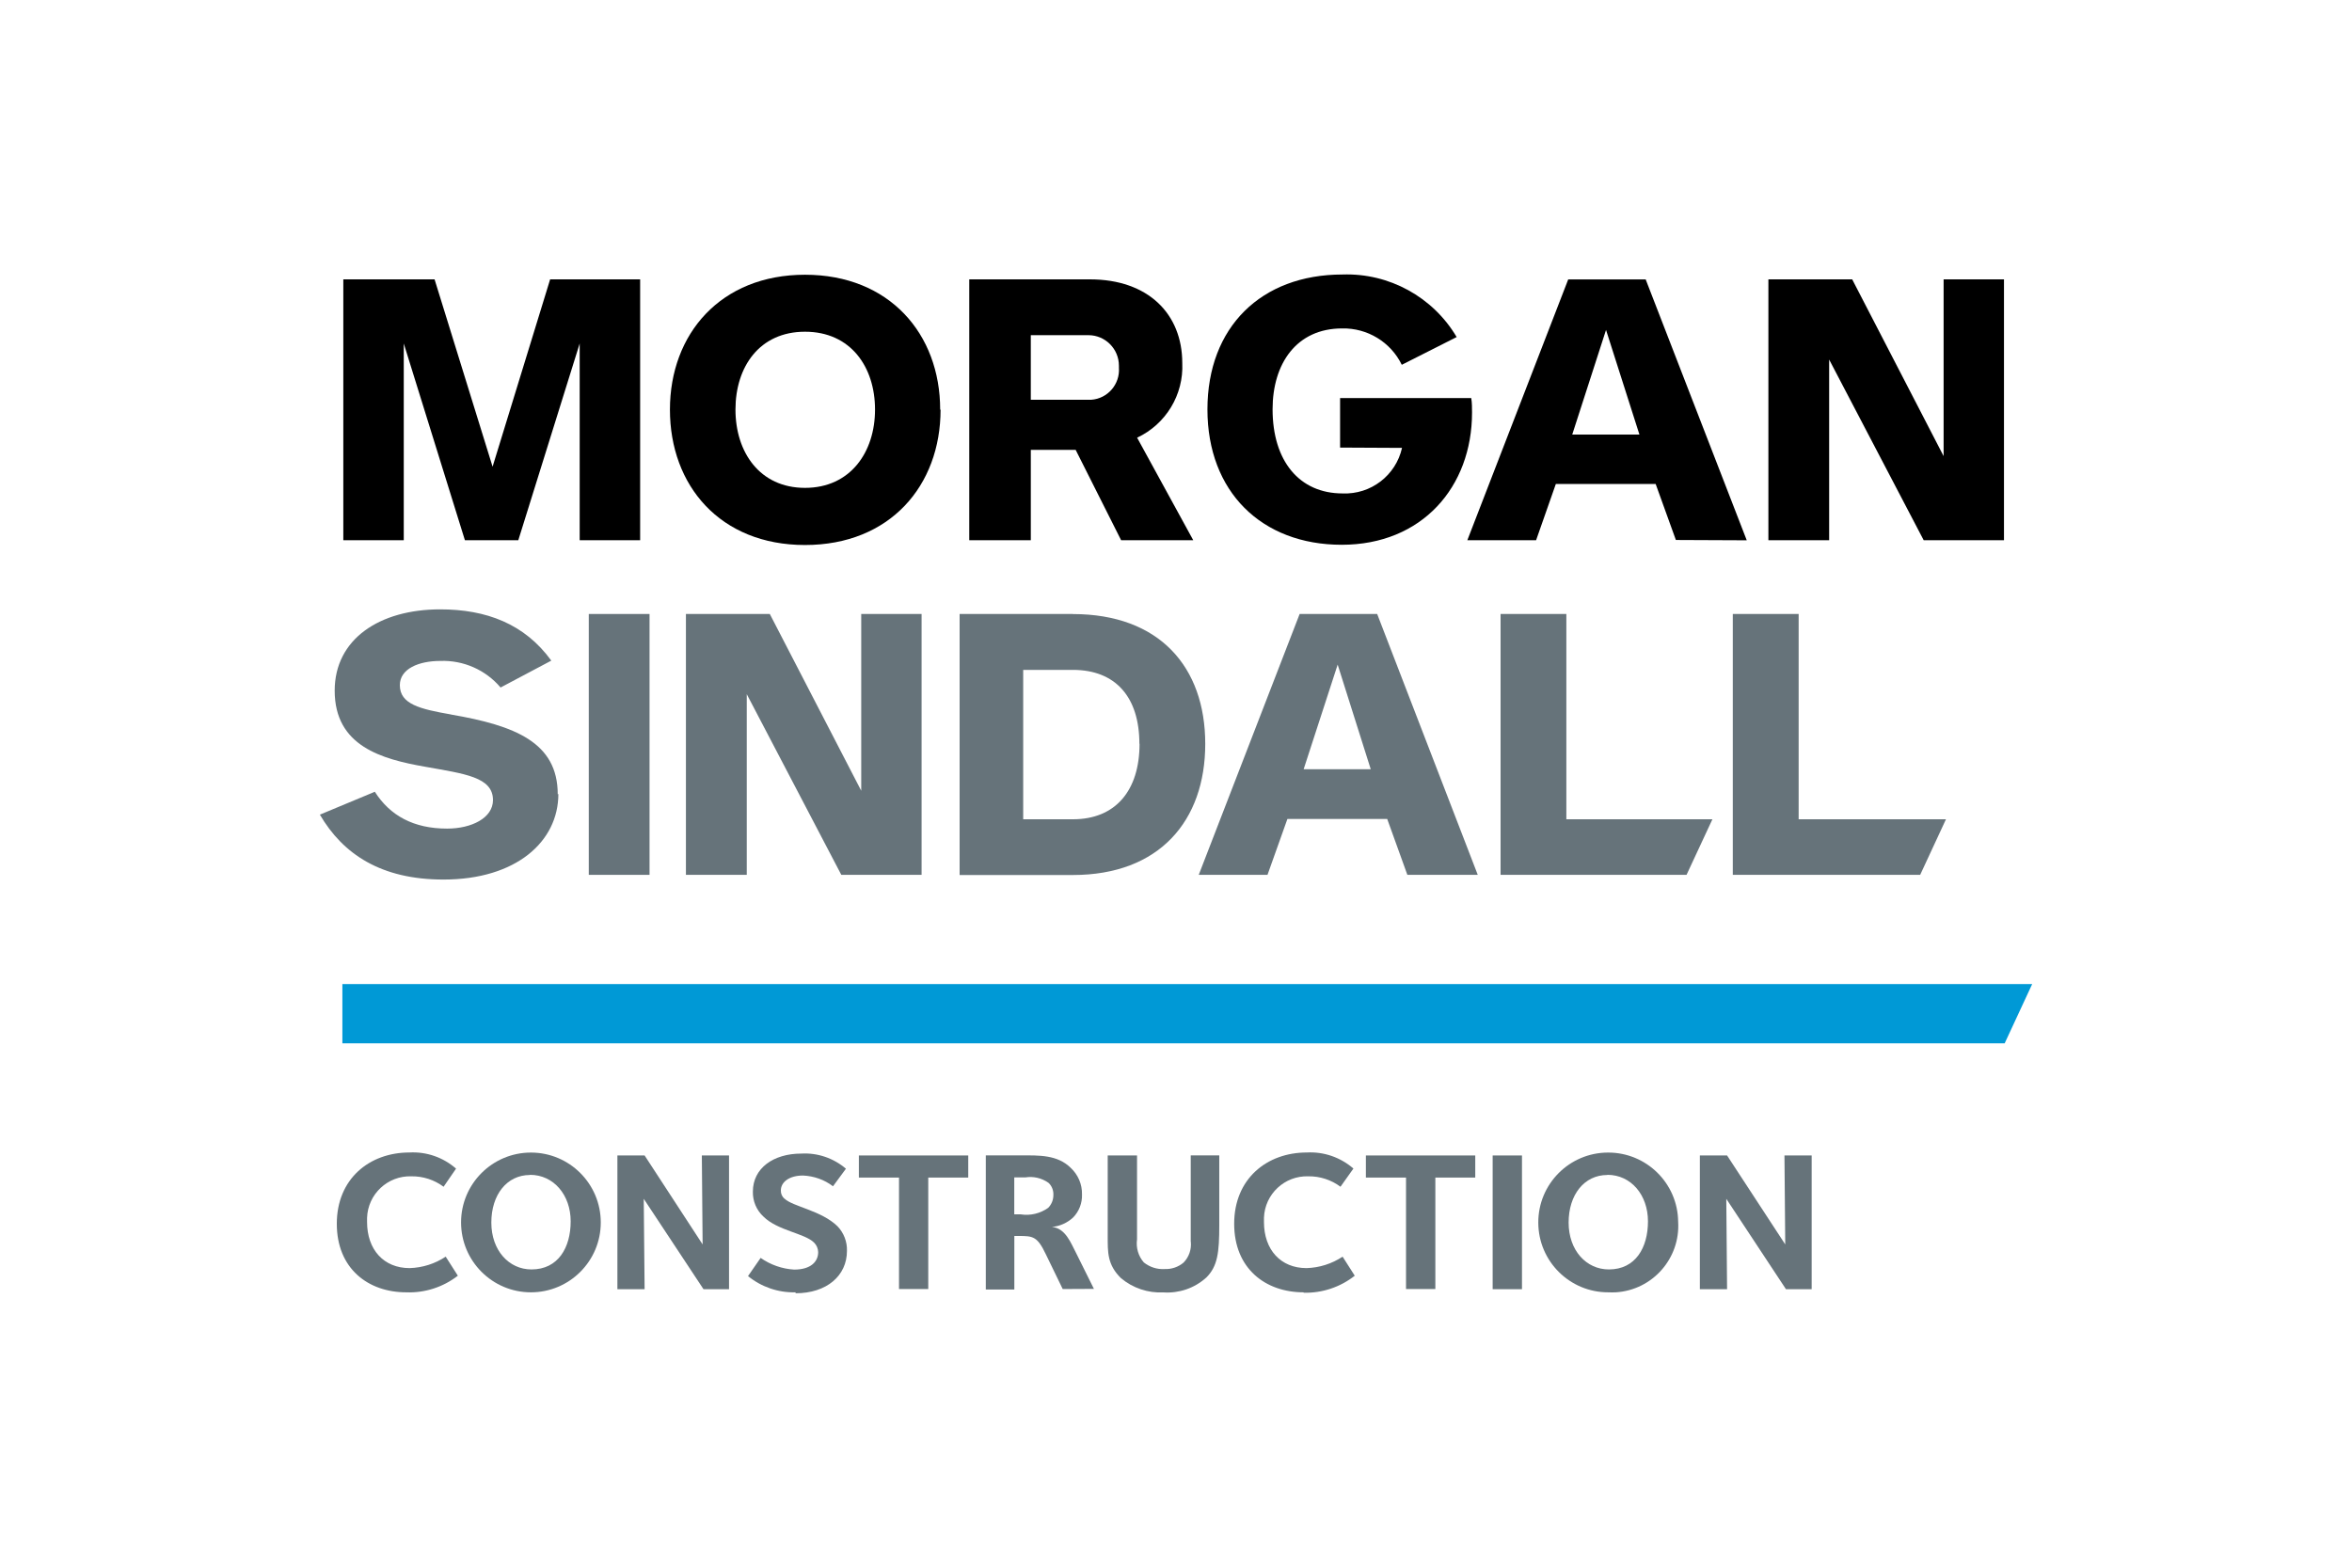
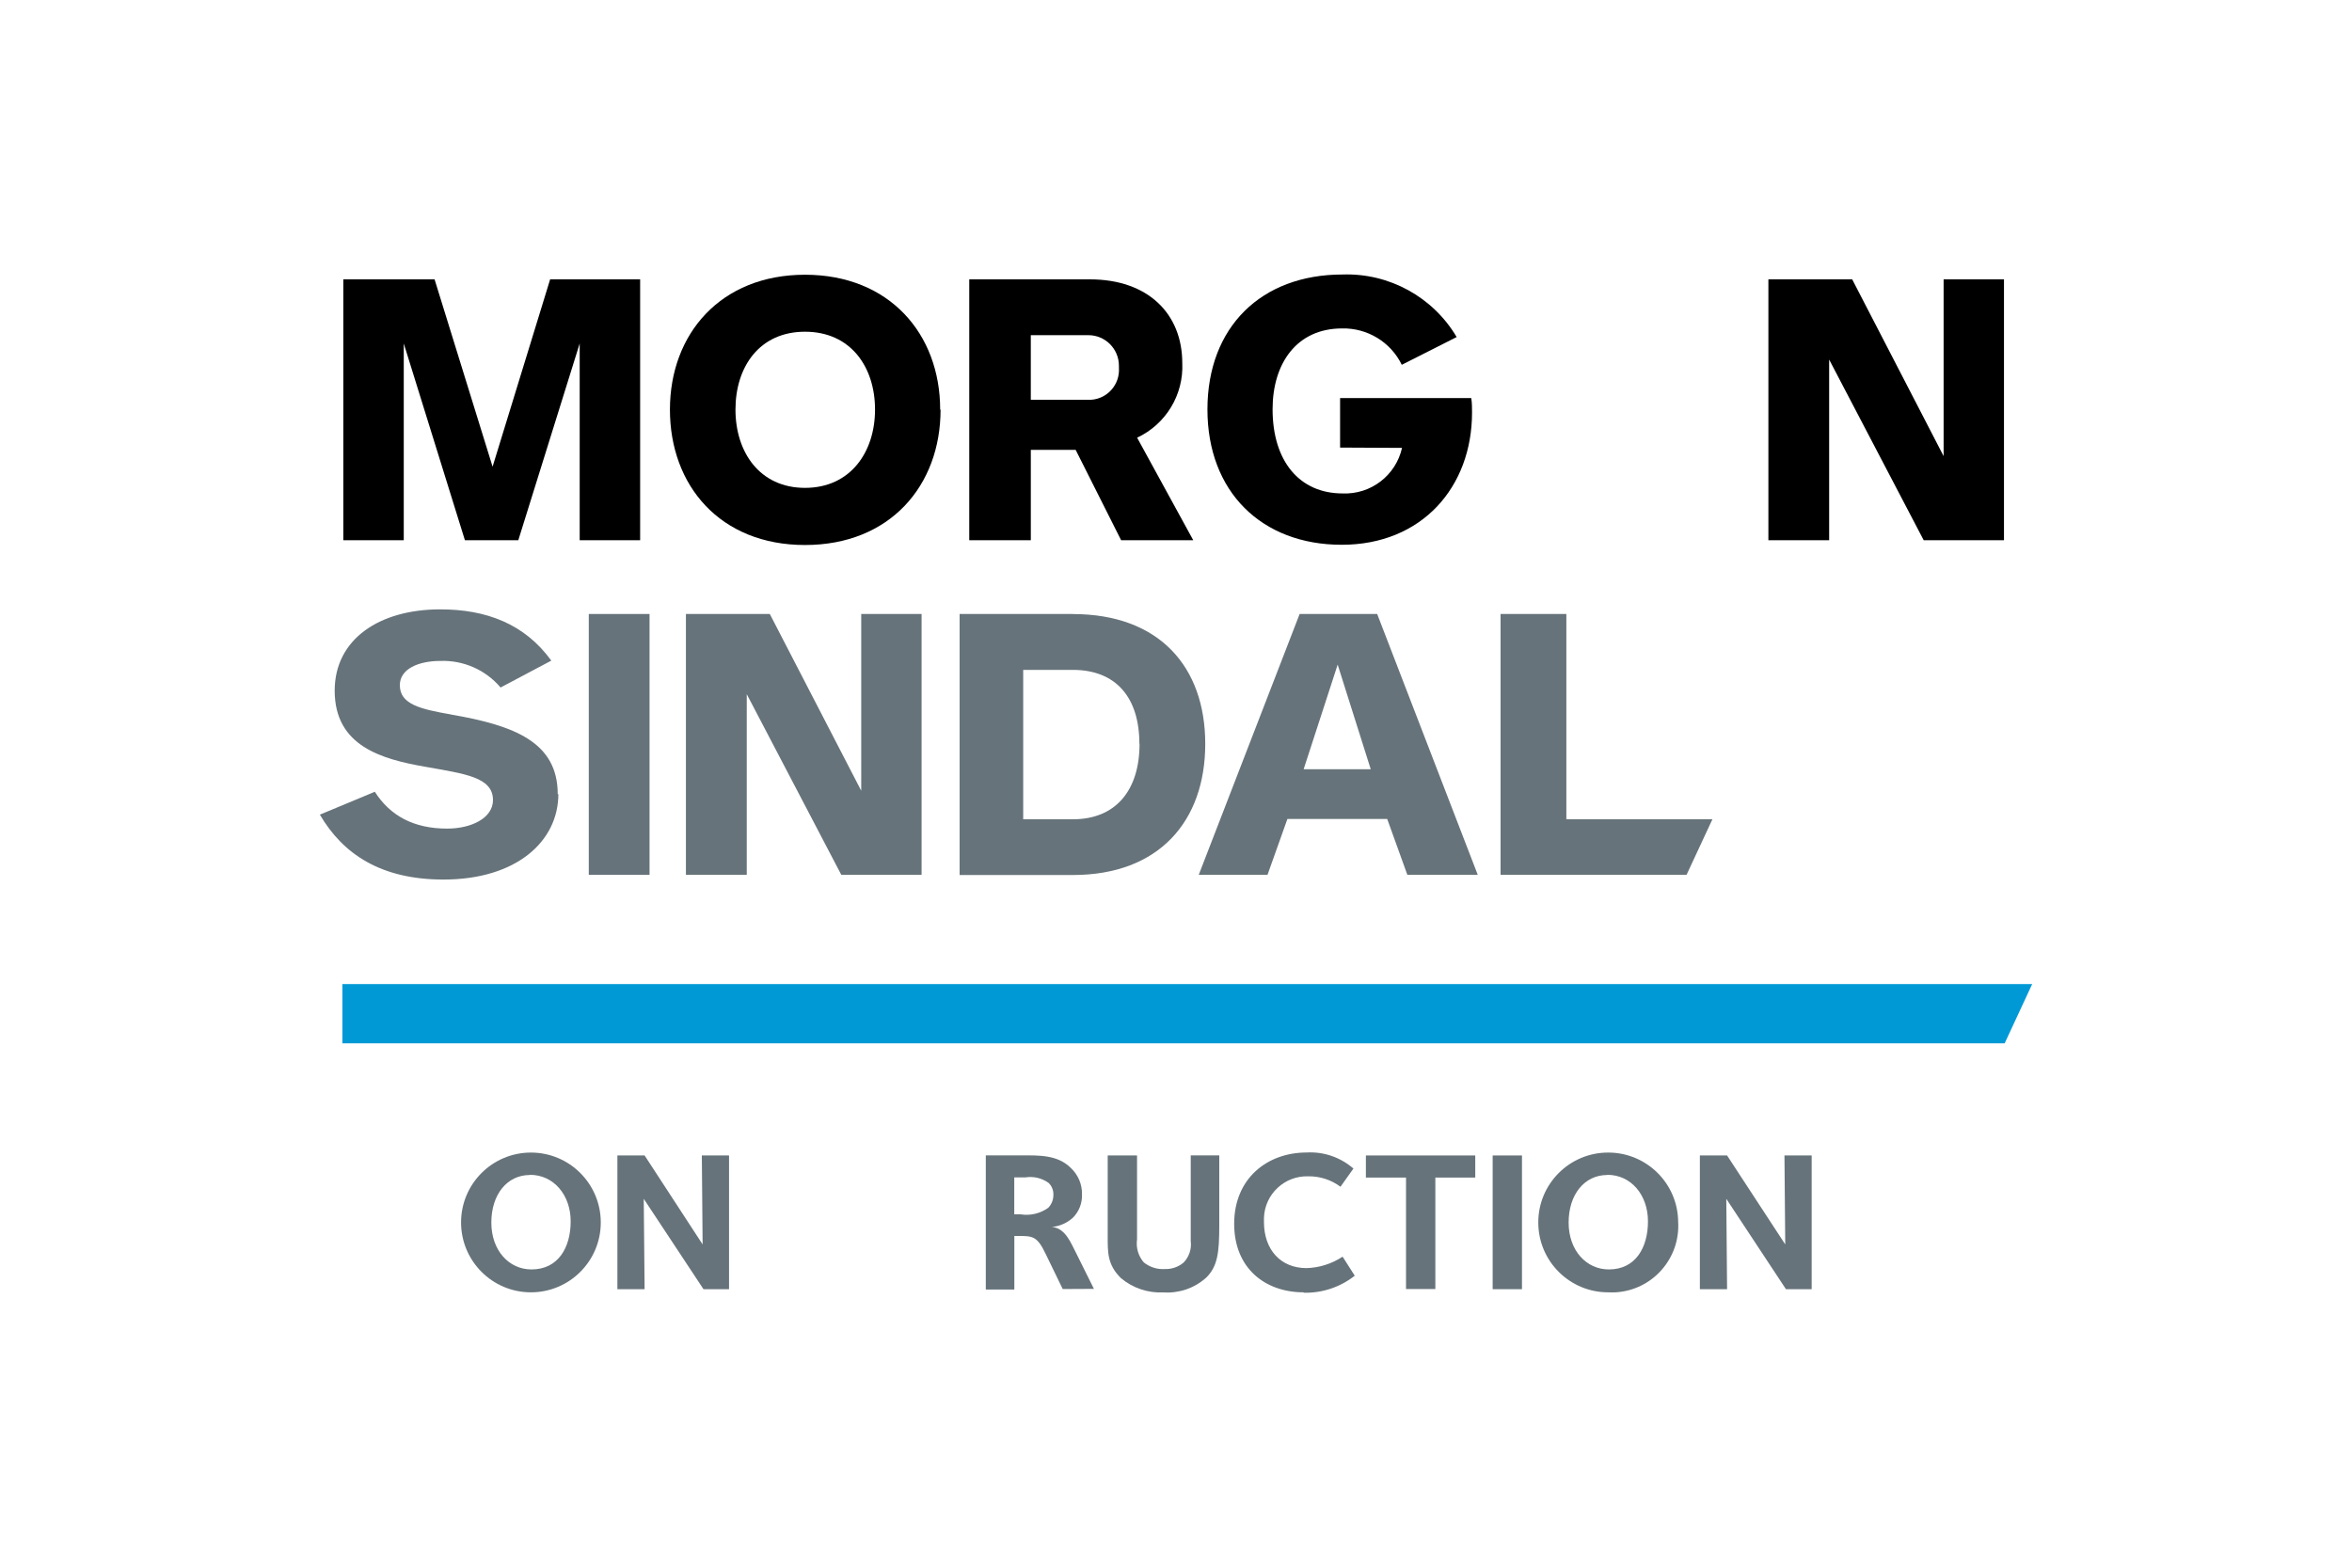
<svg xmlns="http://www.w3.org/2000/svg" id="Layer_1" data-name="Layer 1" viewBox="0 0 300 200">
  <defs>
    <style>
      .cls-1 {
        fill: #66737a;
      }

      .cls-2 {
        fill: #0099d6;
      }
    </style>
  </defs>
  <g>
    <polygon points="247.91 35.64 247.91 58.19 236.25 35.64 225.56 35.64 225.56 68.92 233.31 68.92 233.31 45.87 245.37 68.92 255.61 68.92 255.61 35.64 247.91 35.64" />
    <polygon points="62.83 59.54 55.43 35.64 43.79 35.64 43.79 68.92 51.5 68.92 51.5 43.82 59.3 68.92 66.11 68.92 73.94 43.82 73.94 68.92 81.65 68.92 81.65 35.64 70.17 35.64 62.83 59.54" />
-     <path d="M200.03,35.64l-12.87,33.28h8.77l2.52-7.18h12.73l2.58,7.15,9.04.04-12.89-33.28h-9.89ZM200.54,55.44l4.31-13.35,4.26,13.35h-8.57Z" />
    <path d="M102.68,35.05c-10.75,0-17.23,7.54-17.23,17.21s6.39,17.27,17.23,17.27,17.29-7.58,17.29-17.27h-.05c0-9.67-6.49-17.21-17.24-17.21ZM102.68,62.24c-5.78,0-8.87-4.55-8.87-9.99s3.05-9.93,8.87-9.93,8.93,4.49,8.93,9.93-3.15,9.99-8.93,9.99Z" />
    <path d="M187.66,50.78h-16.73v6.32l7.9.04c-.79,3.52-3.98,5.96-7.58,5.81-5.53,0-8.93-4.15-8.93-10.74,0-5.82,3.05-10.31,8.87-10.31,3.22-.07,6.2,1.74,7.61,4.64l7-3.54c-3.03-5.12-8.61-8.18-14.56-7.98-10.39,0-17.23,6.73-17.23,17.21s6.89,17.27,17.13,17.27,16.62-7.38,16.62-16.87c0-.5,0-1.3-.1-1.83Z" />
    <path d="M150.8,46.32c0-6.29-4.37-10.68-11.77-10.68h-15.4v33.28h7.85v-11.53h5.72l5.8,11.53h9.2l-7.16-13.08c3.67-1.72,5.95-5.48,5.76-9.53ZM142.72,46.91c.15,2.11-1.43,3.94-3.53,4.09-.11,0-.23.01-.34,0h-7.37v-8.24h7.35c2.15,0,3.89,1.75,3.89,3.9,0,.08,0,.16,0,.24Z" />
  </g>
  <g>
    <polygon class="cls-1" points="199.79 78.33 191.4 78.33 191.4 111.61 215.12 111.61 218.42 104.52 199.79 104.52 199.79 78.33" />
    <path class="cls-1" d="M57.53,91.15c-3.94-.69-6.53-1.3-6.53-3.74,0-2.1,2.43-3.09,5.16-3.09,2.95-.11,5.78,1.14,7.69,3.39l6.47-3.43c-3.41-4.7-8.31-6.54-14.17-6.54-7.75,0-13.46,3.8-13.46,10.37,0,7.09,6.01,8.74,11.55,9.71,5,.9,8.64,1.3,8.64,4.25,0,2.29-2.74,3.64-5.85,3.64-4.27,0-7.28-1.65-9.22-4.7l-7.01,2.92c2.95,5.04,7.8,8.28,15.77,8.28,9.27,0,14.65-4.85,14.65-10.92l-.08.05c0-6.64-5.47-8.78-13.6-10.18Z" />
    <rect class="cls-1" x="75.1" y="78.33" width="7.75" height="33.28" />
    <polygon class="cls-1" points="109.85 100.88 98.19 78.33 87.49 78.33 87.49 111.61 95.25 111.61 95.25 88.56 107.31 111.61 117.55 111.61 117.55 78.33 109.85 78.33 109.85 100.88" />
    <path class="cls-1" d="M165.77,78.33l-12.87,33.28h8.77l2.54-7.13h12.73l2.57,7.13h8.98l-12.83-33.28h-9.89ZM166.28,98.14l4.34-13.35,4.22,13.35h-8.57Z" />
-     <polygon class="cls-1" points="229.42 104.52 229.42 78.33 221.02 78.33 221.02 111.61 244.92 111.61 248.21 104.52 229.42 104.52" />
    <path class="cls-1" d="M136.85,78.33h-14.45v33.3h14.45c11.01,0,16.88-6.9,16.88-16.73s-5.87-16.56-16.88-16.56ZM136.87,104.52h-6.36v-19.06h6.33c5.47,0,8.49,3.49,8.49,9.43h.02c0,5.95-3.05,9.63-8.49,9.63Z" />
  </g>
  <g>
-     <path class="cls-1" d="M52.24,161.78c-3.28,0-5.42-2.34-5.42-5.89-.01-.17-.01-.35,0-.52.1-3.03,2.63-5.4,5.66-5.3,1.48-.02,2.92.45,4.1,1.33l1.59-2.31c-1.64-1.44-3.77-2.18-5.95-2.06-5.1,0-9.26,3.36-9.26,9.09s4,8.75,8.86,8.75c2.37.09,4.7-.66,6.58-2.12l-1.55-2.43c-1.37.91-2.96,1.41-4.6,1.46Z" />
    <path class="cls-1" d="M67.72,147.04c-4.92,0-8.91,3.99-8.91,8.91,0,4.93,3.99,8.92,8.91,8.92,4.92,0,8.91-3.99,8.91-8.91,0-4.93-3.99-8.92-8.91-8.92ZM67.79,161.95c-2.88,0-5.12-2.43-5.12-5.98s1.98-6.07,4.93-6.07v-.02c3.03,0,5.19,2.58,5.19,5.93s-1.59,6.14-5,6.14Z" />
    <polygon class="cls-1" points="89.62 158.76 82.22 147.41 78.75 147.41 78.75 164.47 82.22 164.47 82.11 152.94 89.73 164.47 92.99 164.47 92.99 147.41 89.52 147.41 89.62 158.76" />
-     <path class="cls-1" d="M100.06,152.93c-.31-.27-.48-.66-.46-1.07,0-1.02,1.02-1.89,2.82-1.89,1.39.06,2.73.53,3.83,1.37l1.65-2.24c-1.58-1.35-3.62-2.05-5.69-1.93-3.57,0-6.18,1.87-6.18,4.85-.03,1.21.46,2.37,1.35,3.19,1.82,1.8,5.24,2.11,6.46,3.32.32.32.51.76.52,1.21,0,1.2-.92,2.23-3.07,2.23-1.53-.09-3.01-.61-4.27-1.49l-1.61,2.32c1.71,1.39,3.86,2.13,6.07,2.07v.12c3.97,0,6.55-2.24,6.55-5.4.04-1.17-.4-2.31-1.21-3.15-2.05-2.01-5.72-2.51-6.75-3.52Z" />
-     <polygon class="cls-1" points="109.55 150.23 114.67 150.23 114.67 164.45 118.4 164.45 118.4 150.23 123.5 150.23 123.5 147.41 109.55 147.41 109.55 150.23" />
    <path class="cls-1" d="M134.17,156.53c1.01-.09,1.97-.52,2.71-1.21.76-.78,1.17-1.84,1.13-2.94.03-1.29-.5-2.53-1.46-3.41-1.69-1.66-4.06-1.57-6.21-1.57h-4.6v17.11h3.64v-6.83h.55c1.82,0,2.38.04,3.47,2.34l2.15,4.43,3.98-.02-2.28-4.59c-.64-1.2-1.32-3.15-3.07-3.31ZM130.23,154.92h-.86v-4.71h1.41c1.03-.17,2.09.08,2.94.68h.01c.43.4.66.98.63,1.57,0,.61-.23,1.19-.66,1.63-1.01.72-2.25,1.02-3.47.84Z" />
    <path class="cls-1" d="M151.89,158.41c.1.98-.23,1.95-.92,2.66-.67.57-1.54.87-2.43.83-.96.06-1.9-.25-2.65-.85-.7-.81-1.01-1.88-.86-2.94v-10.7h-3.74v10.25c0,2.09-.06,3.68,1.69,5.4,1.51,1.27,3.45,1.92,5.42,1.82,1.98.13,3.94-.53,5.42-1.86h.01c1.49-1.46,1.69-3.22,1.69-6.76v-8.86h-3.64v11.01Z" />
    <path class="cls-1" d="M166.64,161.78c-3.28,0-5.42-2.34-5.42-5.88-.01-.18-.01-.37,0-.55.11-3.02,2.64-5.38,5.66-5.28,1.48-.02,2.92.45,4.1,1.33l1.65-2.32c-1.64-1.43-3.77-2.17-5.95-2.05-5.1,0-9.26,3.36-9.26,9.09s4,8.75,8.86,8.75v.05c2.36.06,4.67-.71,6.52-2.17l-1.55-2.43c-1.37.91-2.96,1.41-4.6,1.46Z" />
    <polygon class="cls-1" points="174.22 150.23 179.34 150.23 179.34 164.45 183.08 164.45 183.08 150.23 188.17 150.23 188.17 147.41 174.22 147.41 174.22 150.23" />
    <rect class="cls-1" x="190.39" y="147.41" width="3.74" height="17.06" />
    <path class="cls-1" d="M205.1,147.04c-4.93.01-8.91,4.02-8.89,8.94.01,4.93,4.02,8.91,8.94,8.89.32.02.63.01.95,0,4.68-.29,8.24-4.33,7.95-9.01-.05-4.9-4.04-8.83-8.94-8.82ZM205.21,161.95c-2.88,0-5.13-2.43-5.13-5.98s1.99-6.07,4.94-6.07v-.02c3.03,0,5.18,2.58,5.18,5.93s-1.58,6.14-4.99,6.14Z" />
    <polygon class="cls-1" points="227.61 147.41 227.71 158.76 220.29 147.41 216.82 147.41 216.82 164.47 220.29 164.47 220.19 152.94 227.8 164.47 231.08 164.47 231.08 147.41 227.61 147.41" />
  </g>
  <polygon class="cls-2" points="43.67 125.54 43.67 133.1 255.7 133.1 259.21 125.54 43.67 125.54" />
</svg>